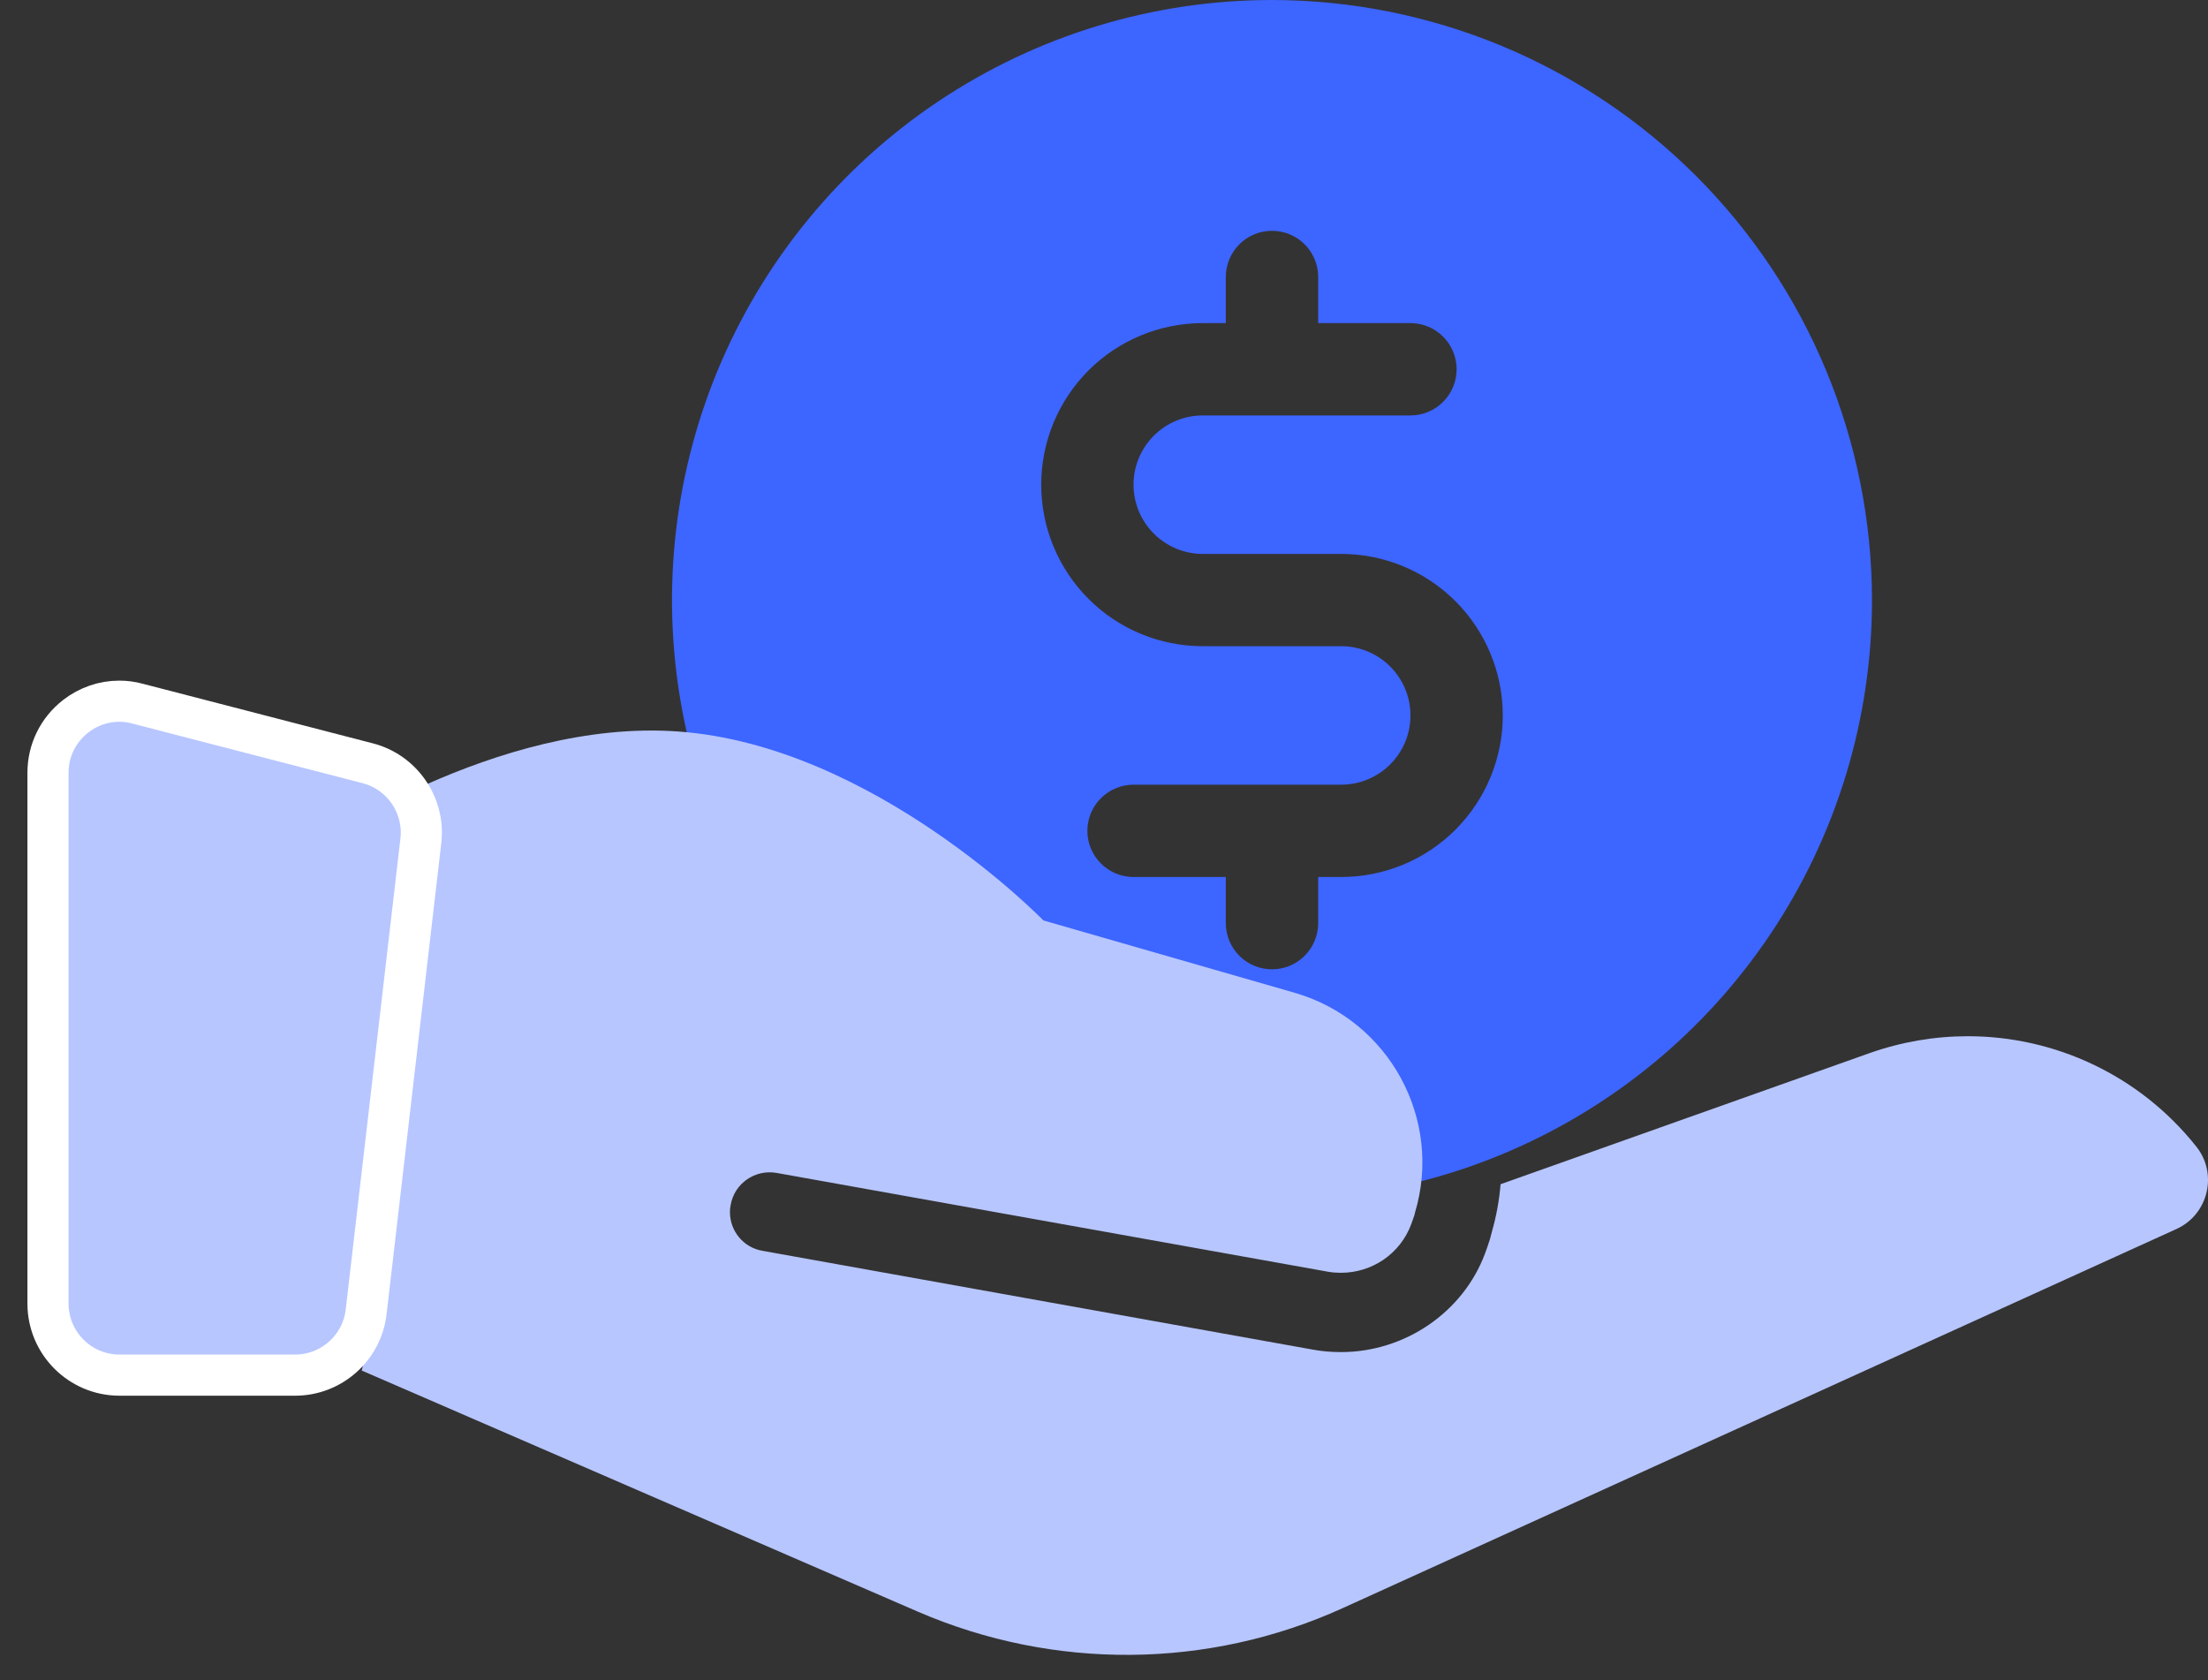
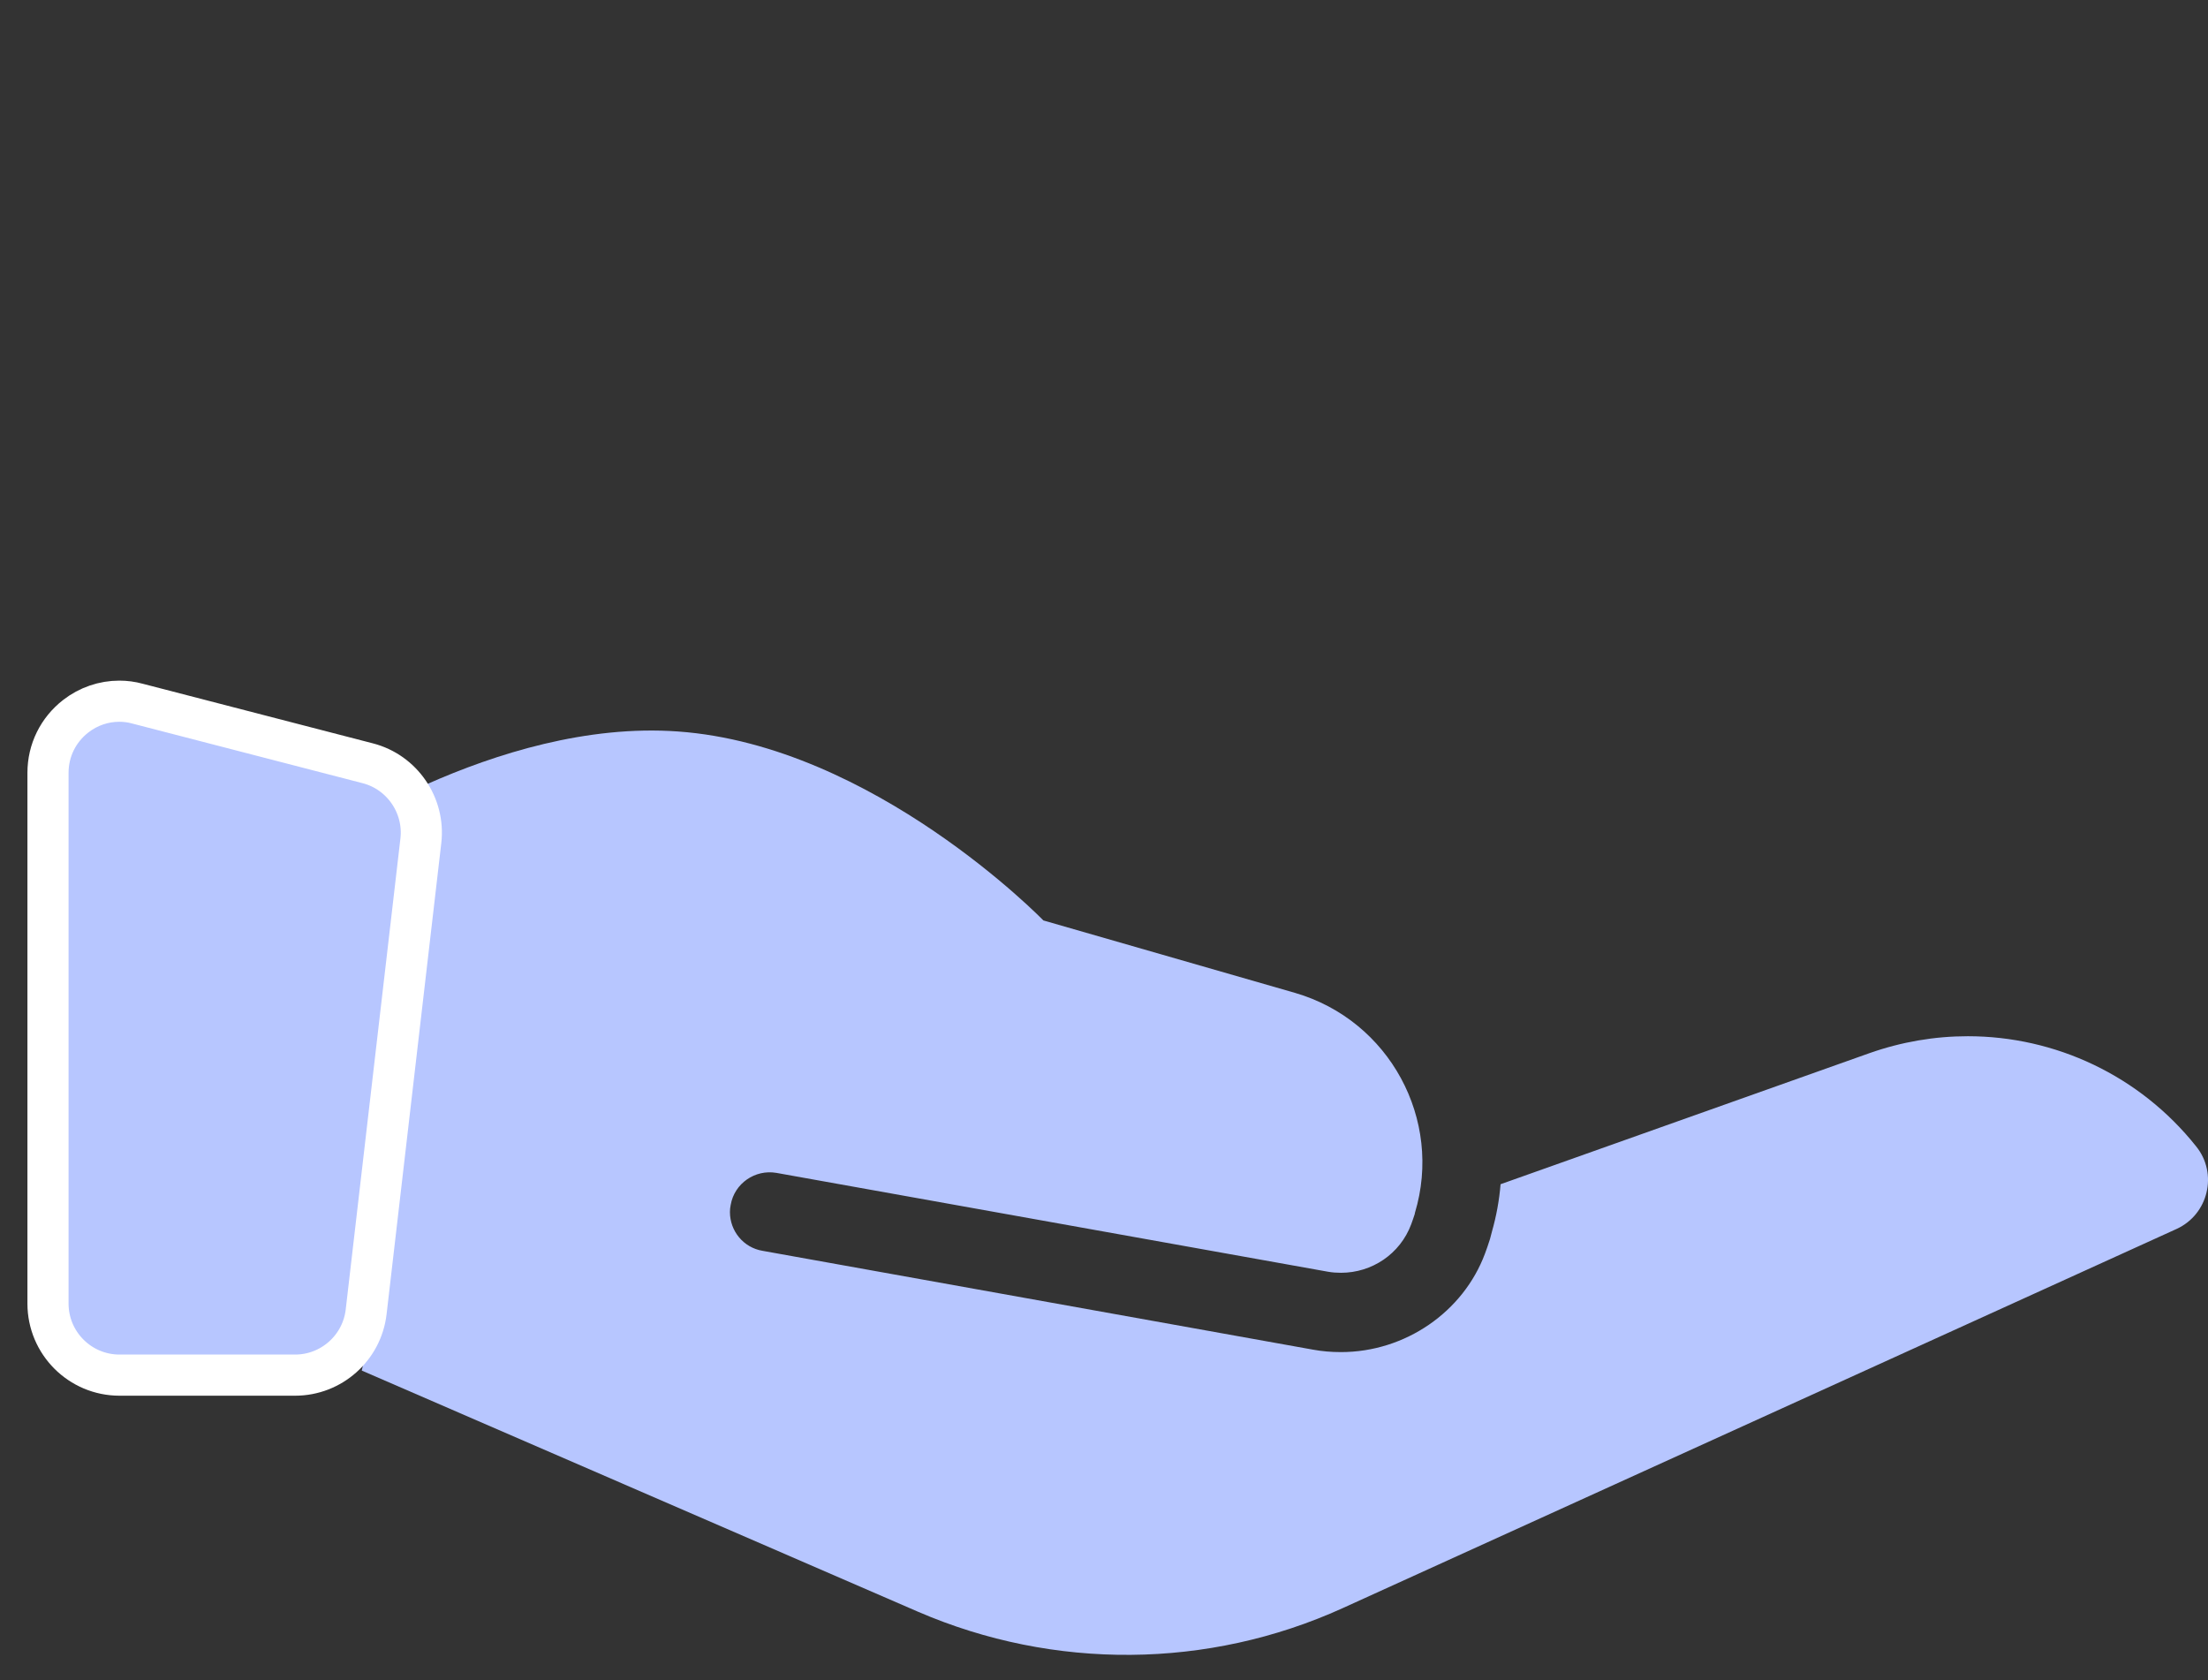
<svg xmlns="http://www.w3.org/2000/svg" width="46" height="35" viewBox="0 0 46 35" fill="none">
  <rect x="0" y="0" width="46" height="35" fill="#333333" stroke="none" />
-   <path d="M26.5 0C24.028 0 21.611 0.733 19.555 2.107C17.5 3.48 15.898 5.432 14.951 7.716C14.005 10.001 13.758 12.514 14.24 14.939C14.723 17.363 15.913 19.591 17.661 21.339C19.409 23.087 21.637 24.277 24.061 24.76C26.486 25.242 29 24.995 31.284 24.049C33.568 23.102 35.52 21.5 36.893 19.445C38.267 17.389 39 14.972 39 12.5C38.996 9.186 37.678 6.008 35.335 3.665C32.992 1.322 29.814 0.003 26.5 0ZM27.942 18.269H27.462V19.231C27.462 19.486 27.36 19.73 27.18 19.911C27 20.091 26.755 20.192 26.5 20.192C26.245 20.192 26 20.091 25.82 19.911C25.64 19.73 25.538 19.486 25.538 19.231V18.269H23.615C23.36 18.269 23.116 18.168 22.936 17.988C22.755 17.807 22.654 17.563 22.654 17.308C22.654 17.053 22.755 16.808 22.936 16.628C23.116 16.448 23.36 16.346 23.615 16.346H27.942C28.325 16.346 28.692 16.194 28.962 15.924C29.233 15.653 29.385 15.286 29.385 14.904C29.385 14.521 29.233 14.155 28.962 13.884C28.692 13.614 28.325 13.461 27.942 13.461H25.058C24.165 13.461 23.309 13.107 22.678 12.476C22.047 11.845 21.692 10.989 21.692 10.096C21.692 9.204 22.047 8.348 22.678 7.716C23.309 7.085 24.165 6.731 25.058 6.731H25.538V5.769C25.538 5.514 25.64 5.27 25.82 5.089C26 4.909 26.245 4.808 26.5 4.808C26.755 4.808 27 4.909 27.18 5.089C27.36 5.27 27.462 5.514 27.462 5.769V6.731H29.385C29.64 6.731 29.884 6.832 30.064 7.012C30.245 7.193 30.346 7.437 30.346 7.692C30.346 7.947 30.245 8.192 30.064 8.372C29.884 8.553 29.64 8.654 29.385 8.654H25.058C24.675 8.654 24.308 8.806 24.038 9.076C23.767 9.347 23.615 9.714 23.615 10.096C23.615 10.479 23.767 10.845 24.038 11.116C24.308 11.386 24.675 11.539 25.058 11.539H27.942C28.835 11.539 29.691 11.893 30.322 12.524C30.953 13.155 31.308 14.011 31.308 14.904C31.308 15.796 30.953 16.652 30.322 17.284C29.691 17.915 28.835 18.269 27.942 18.269Z" fill="#3D65FF" />
  <path d="M45.754 23.882C44.576 22.401 42.814 21.586 40.997 21.586C40.309 21.586 39.62 21.702 38.949 21.938L31.262 24.669C31.235 25 31.174 25.336 31.081 25.66L31.042 25.809C31.004 25.925 30.965 26.046 30.938 26.112C30.486 27.329 29.275 28.166 27.937 28.166C27.728 28.166 27.54 28.149 27.359 28.116L15.89 26.057C15.488 25.991 15.207 25.644 15.207 25.248C15.207 25.198 15.212 25.148 15.223 25.099C15.3 24.653 15.73 24.356 16.176 24.433L27.667 26.492C27.755 26.508 27.849 26.514 27.937 26.514C28.581 26.514 29.17 26.123 29.401 25.501C29.423 25.446 29.456 25.341 29.473 25.292L29.478 25.264C30.062 23.326 28.95 21.256 26.979 20.683L21.737 19.174C21.737 19.174 18.202 15.53 14.128 15.238C12.228 15.1 10.323 15.7 8.886 16.339C8.919 16.636 8.914 16.933 8.881 17.236L7.625 28.056C7.603 28.226 7.576 28.392 7.537 28.551L19.133 33.578C21.957 34.795 25.167 34.773 27.97 33.501L45.347 25.6C46.007 25.297 46.211 24.449 45.754 23.882Z" fill="#B7C6FF" />
  <path d="M2.486 14.607C2.161 14.607 1.842 14.715 1.579 14.919C1.212 15.204 1 15.632 1 16.098V27.156C1 27.977 1.667 28.646 2.49 28.646H6.148C6.903 28.646 7.54 28.079 7.628 27.329L8.768 17.513C8.853 16.779 8.378 16.084 7.661 15.9L2.865 14.658C2.738 14.623 2.611 14.607 2.486 14.607Z" fill="#B7C6FF" stroke="white" stroke-width="0.857" />
</svg>